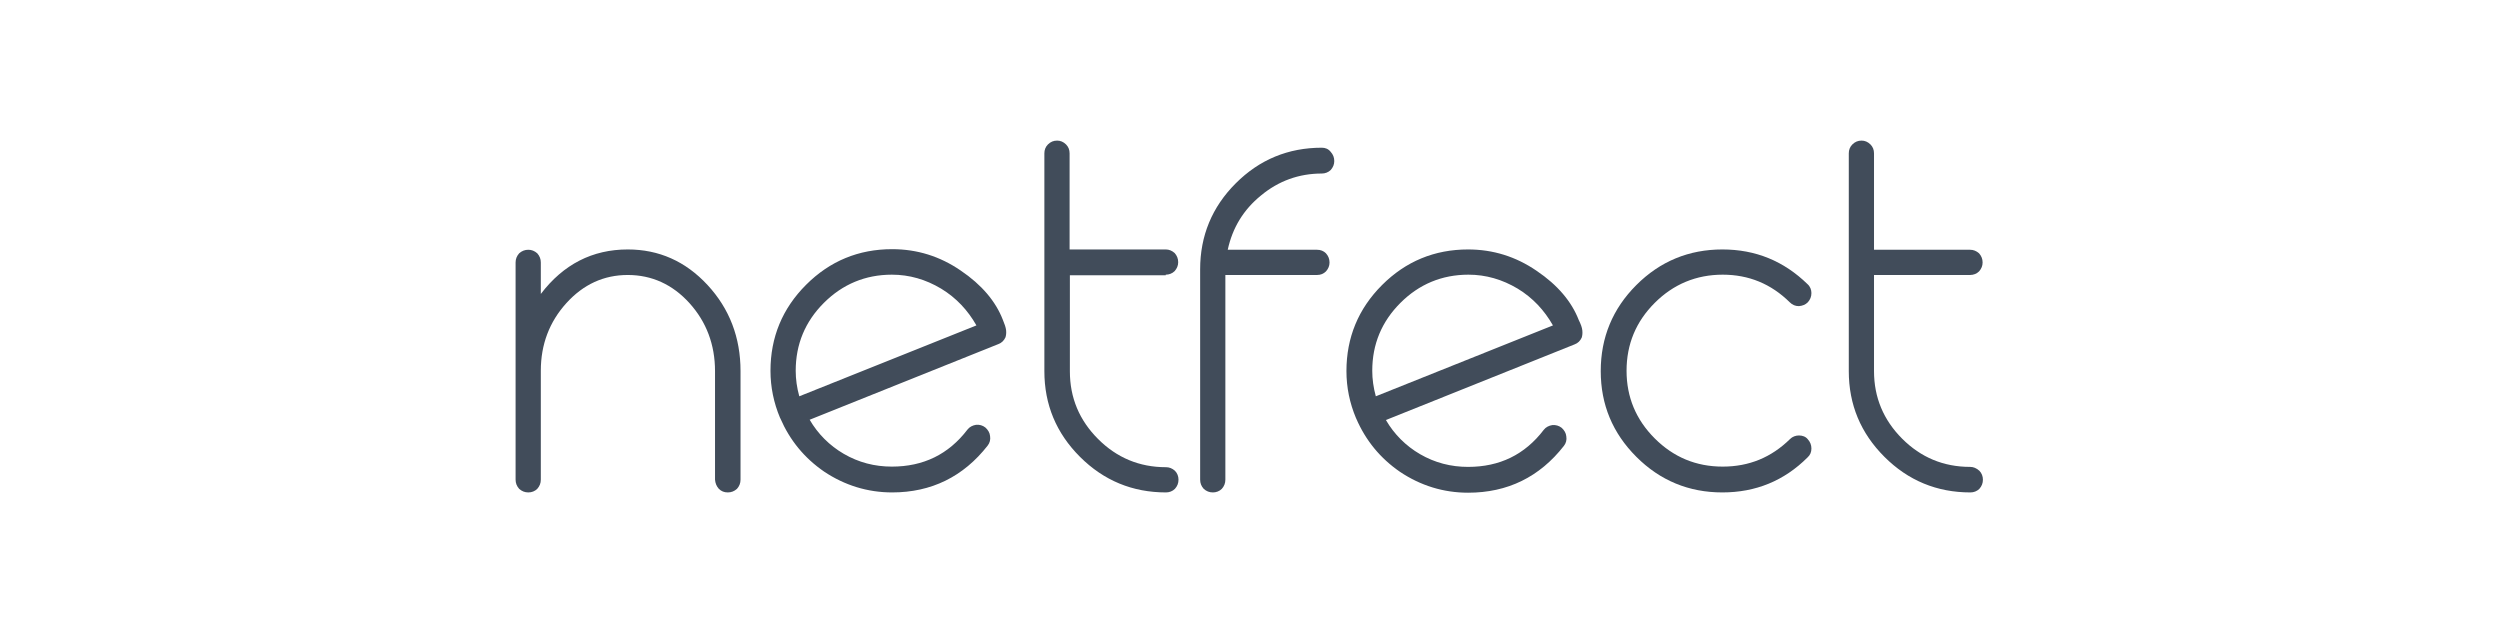
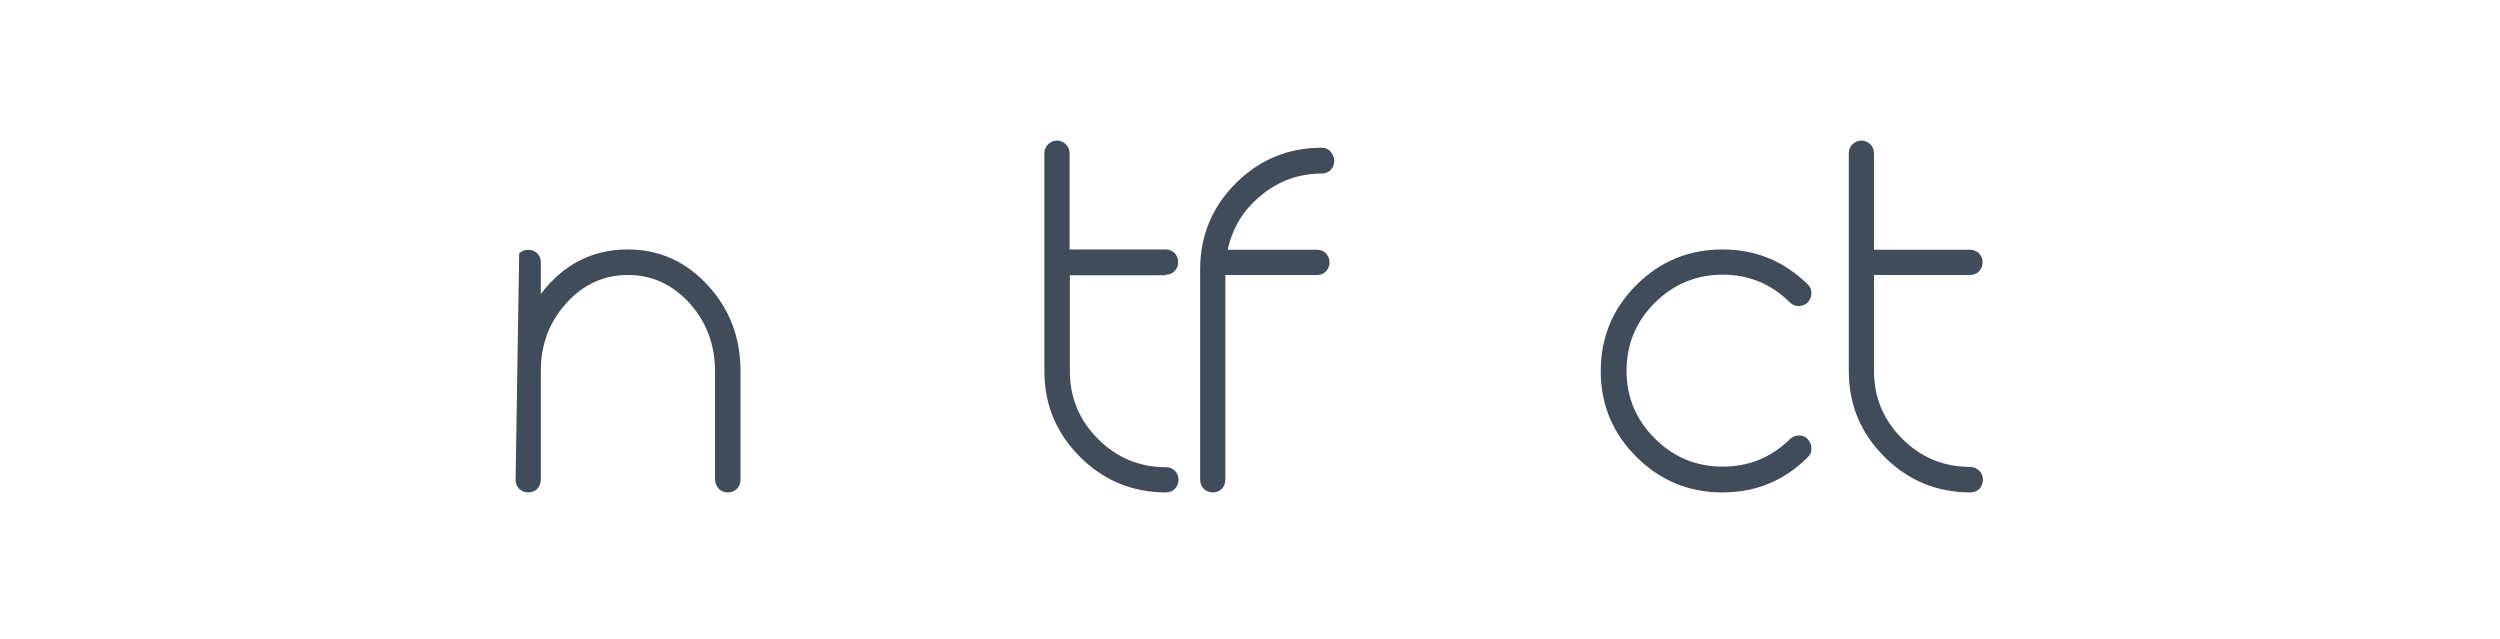
<svg xmlns="http://www.w3.org/2000/svg" width="462" zoomAndPan="magnify" viewBox="0 0 346.5 88.5" height="118" preserveAspectRatio="xMidYMid meet" version="1.0">
-   <path fill="#414c5a" d="M 99.633 67.754 C 99.965 68.086 100.375 68.25 100.867 68.25 C 101.363 68.25 101.773 68.086 102.145 67.754 C 102.473 67.387 102.637 66.973 102.637 66.48 L 102.637 51.434 C 102.637 46.785 101.113 42.797 98.07 39.508 C 95.027 36.219 91.328 34.574 87.008 34.574 C 82.113 34.574 78.086 36.633 74.957 40.742 L 74.957 36.383 C 74.957 35.891 74.793 35.48 74.465 35.109 C 74.094 34.781 73.684 34.617 73.23 34.617 C 72.738 34.617 72.328 34.781 71.957 35.109 C 71.629 35.48 71.461 35.891 71.461 36.383 L 71.461 66.48 C 71.461 66.973 71.629 67.387 71.957 67.754 C 72.328 68.086 72.738 68.25 73.23 68.25 C 73.684 68.25 74.137 68.086 74.465 67.754 C 74.793 67.387 74.957 66.973 74.957 66.48 L 74.957 51.391 C 74.957 47.73 76.152 44.609 78.496 42.016 C 80.84 39.426 83.676 38.113 87.008 38.113 C 90.34 38.113 93.219 39.426 95.562 42.016 C 97.906 44.609 99.102 47.773 99.102 51.434 L 99.102 66.48 C 99.141 66.973 99.305 67.387 99.633 67.754 Z M 99.633 67.754 " fill-opacity="1" fill-rule="nonzero" />
-   <path fill="#414c5a" d="M 136.895 61.754 C 137.184 61.383 137.305 60.93 137.223 60.438 C 137.184 59.984 136.938 59.574 136.566 59.246 C 136.195 58.957 135.742 58.832 135.289 58.875 C 134.797 58.957 134.387 59.164 134.098 59.531 C 131.465 62.984 127.969 64.672 123.609 64.672 C 121.227 64.672 119.004 64.098 116.949 62.902 C 114.973 61.754 113.371 60.148 112.219 58.176 L 138.375 47.691 C 138.828 47.527 139.156 47.199 139.363 46.746 C 139.445 46.457 139.484 46.172 139.445 45.758 C 139.402 45.391 139.238 44.895 138.992 44.32 C 138.004 41.77 136.07 39.469 133.152 37.496 C 130.273 35.52 127.105 34.535 123.652 34.535 C 119.004 34.535 115.016 36.18 111.727 39.469 C 108.434 42.758 106.789 46.746 106.789 51.391 C 106.789 53.652 107.242 55.832 108.105 57.887 L 108.148 57.969 C 109.465 61.012 111.48 63.48 114.234 65.371 C 117.07 67.262 120.238 68.25 123.652 68.25 C 129.082 68.25 133.523 66.07 136.895 61.754 Z M 110.781 54.926 C 110.449 53.734 110.285 52.543 110.285 51.391 C 110.285 47.691 111.602 44.566 114.191 41.977 C 116.785 39.387 119.949 38.07 123.609 38.07 C 126.039 38.07 128.301 38.727 130.438 40.004 C 132.535 41.277 134.141 43.004 135.332 45.102 Z M 110.781 54.926 " fill-opacity="1" fill-rule="nonzero" />
+   <path fill="#414c5a" d="M 99.633 67.754 C 99.965 68.086 100.375 68.25 100.867 68.25 C 101.363 68.25 101.773 68.086 102.145 67.754 C 102.473 67.387 102.637 66.973 102.637 66.48 L 102.637 51.434 C 102.637 46.785 101.113 42.797 98.07 39.508 C 95.027 36.219 91.328 34.574 87.008 34.574 C 82.113 34.574 78.086 36.633 74.957 40.742 L 74.957 36.383 C 74.957 35.891 74.793 35.48 74.465 35.109 C 74.094 34.781 73.684 34.617 73.23 34.617 C 72.738 34.617 72.328 34.781 71.957 35.109 L 71.461 66.48 C 71.461 66.973 71.629 67.387 71.957 67.754 C 72.328 68.086 72.738 68.25 73.23 68.25 C 73.684 68.25 74.137 68.086 74.465 67.754 C 74.793 67.387 74.957 66.973 74.957 66.48 L 74.957 51.391 C 74.957 47.73 76.152 44.609 78.496 42.016 C 80.84 39.426 83.676 38.113 87.008 38.113 C 90.34 38.113 93.219 39.426 95.562 42.016 C 97.906 44.609 99.102 47.773 99.102 51.434 L 99.102 66.48 C 99.141 66.973 99.305 67.387 99.633 67.754 Z M 99.633 67.754 " fill-opacity="1" fill-rule="nonzero" />
  <path fill="#414c5a" d="M 161.57 38.07 C 162.023 38.07 162.477 37.906 162.805 37.578 C 163.133 37.207 163.297 36.797 163.297 36.344 C 163.297 35.852 163.133 35.438 162.805 35.07 C 162.434 34.738 162.023 34.574 161.57 34.574 L 148.246 34.574 L 148.246 21.254 C 148.246 20.762 148.082 20.352 147.754 20.02 C 147.383 19.652 146.969 19.488 146.52 19.488 C 146.023 19.488 145.613 19.652 145.242 20.02 C 144.914 20.352 144.75 20.762 144.75 21.254 L 144.75 51.434 C 144.75 56.078 146.395 60.027 149.684 63.316 C 152.977 66.605 156.965 68.25 161.613 68.25 C 162.062 68.25 162.516 68.086 162.844 67.754 C 163.176 67.387 163.34 66.973 163.34 66.48 C 163.34 66.027 163.176 65.574 162.844 65.246 C 162.477 64.918 162.062 64.754 161.613 64.754 C 157.91 64.754 154.785 63.438 152.195 60.848 C 149.602 58.258 148.285 55.133 148.285 51.473 L 148.285 38.152 L 161.57 38.152 Z M 161.57 38.07 " fill-opacity="1" fill-rule="nonzero" />
  <path fill="#414c5a" d="M 183.203 20.473 C 178.555 20.473 174.566 22.117 171.277 25.406 C 167.984 28.695 166.34 32.684 166.34 37.332 L 166.34 66.48 C 166.34 66.973 166.504 67.387 166.836 67.754 C 167.203 68.086 167.617 68.25 168.109 68.25 C 168.562 68.25 169.016 68.086 169.344 67.754 C 169.672 67.387 169.836 66.973 169.836 66.48 L 169.836 38.113 L 182.543 38.113 C 183.039 38.113 183.449 37.945 183.777 37.617 C 184.109 37.25 184.273 36.836 184.273 36.383 C 184.273 35.891 184.109 35.48 183.777 35.109 C 183.449 34.781 183.039 34.617 182.543 34.617 L 170.164 34.617 C 170.824 31.574 172.344 29.066 174.773 27.094 C 177.199 25.078 180.035 24.051 183.203 24.051 C 183.656 24.051 184.109 23.887 184.438 23.559 C 184.766 23.188 184.93 22.777 184.93 22.324 C 184.93 21.828 184.766 21.418 184.438 21.051 C 184.109 20.637 183.695 20.473 183.203 20.473 Z M 183.203 20.473 " fill-opacity="1" fill-rule="nonzero" />
-   <path fill="#414c5a" d="M 218.816 44.359 C 217.832 41.812 215.898 39.508 212.977 37.535 C 210.098 35.562 206.934 34.574 203.477 34.574 C 198.832 34.574 194.84 36.219 191.551 39.508 C 188.262 42.797 186.617 46.785 186.617 51.434 C 186.617 53.695 187.07 55.871 187.934 57.93 L 187.973 58.012 C 189.289 61.055 191.305 63.52 194.059 65.41 C 196.898 67.305 200.066 68.289 203.477 68.289 C 208.949 68.289 213.391 66.109 216.762 61.793 C 217.051 61.422 217.172 60.973 217.09 60.477 C 217.051 60.027 216.805 59.613 216.434 59.285 C 216.062 58.996 215.609 58.875 215.156 58.914 C 214.664 58.996 214.254 59.203 213.965 59.574 C 211.332 63.027 207.836 64.711 203.477 64.711 C 201.094 64.711 198.871 64.137 196.816 62.945 C 194.84 61.793 193.238 60.191 192.086 58.215 L 218.242 47.73 C 218.695 47.566 219.023 47.238 219.23 46.785 C 219.312 46.5 219.352 46.211 219.312 45.801 C 219.27 45.391 219.105 44.938 218.816 44.359 Z M 190.688 54.926 C 190.359 53.734 190.195 52.543 190.195 51.391 C 190.195 47.691 191.512 44.566 194.102 41.977 C 196.691 39.387 199.859 38.07 203.52 38.07 C 205.945 38.07 208.207 38.727 210.348 40.004 C 212.445 41.277 214.047 43.004 215.238 45.102 Z M 190.688 54.926 " fill-opacity="1" fill-rule="nonzero" />
  <path fill="#414c5a" d="M 249.332 60.355 C 248.883 60.355 248.43 60.52 248.102 60.848 C 245.508 63.398 242.426 64.672 238.766 64.672 C 235.062 64.672 231.938 63.355 229.348 60.766 C 226.754 58.176 225.441 55.051 225.441 51.391 C 225.441 47.691 226.754 44.566 229.348 41.977 C 231.938 39.387 235.105 38.07 238.766 38.07 C 242.383 38.07 245.469 39.344 248.059 41.895 C 248.43 42.266 248.84 42.43 249.332 42.43 C 249.828 42.387 250.238 42.223 250.566 41.895 C 250.898 41.523 251.062 41.113 251.062 40.621 C 251.062 40.168 250.898 39.715 250.527 39.387 C 247.238 36.18 243.328 34.574 238.723 34.574 C 234.074 34.574 230.086 36.219 226.797 39.508 C 223.508 42.797 221.863 46.785 221.863 51.434 C 221.863 56.078 223.508 60.027 226.797 63.316 C 230.086 66.605 234.074 68.25 238.723 68.25 C 243.328 68.25 247.277 66.645 250.527 63.398 C 250.898 63.066 251.062 62.656 251.062 62.164 C 251.062 61.672 250.898 61.258 250.566 60.891 C 250.281 60.52 249.828 60.355 249.332 60.355 Z M 249.332 60.355 " fill-opacity="1" fill-rule="nonzero" />
  <path fill="#414c5a" d="M 273.062 64.711 C 269.363 64.711 266.238 63.398 263.645 60.809 C 261.055 58.215 259.738 55.094 259.738 51.434 L 259.738 38.113 L 273.062 38.113 C 273.516 38.113 273.969 37.945 274.297 37.617 C 274.625 37.25 274.789 36.836 274.789 36.383 C 274.789 35.891 274.625 35.48 274.297 35.109 C 273.926 34.781 273.516 34.617 273.062 34.617 L 259.738 34.617 L 259.738 21.254 C 259.738 20.762 259.574 20.352 259.246 20.02 C 258.875 19.652 258.465 19.488 258.012 19.488 C 257.52 19.488 257.105 19.652 256.738 20.02 C 256.406 20.352 256.242 20.762 256.242 21.254 L 256.242 51.434 C 256.242 56.078 257.887 60.027 261.18 63.316 C 264.469 66.605 268.457 68.25 273.105 68.25 C 273.559 68.25 274.008 68.086 274.34 67.754 C 274.668 67.387 274.832 66.973 274.832 66.48 C 274.832 66.027 274.668 65.574 274.34 65.246 C 273.926 64.879 273.516 64.711 273.062 64.711 Z M 273.062 64.711 " fill-opacity="1" fill-rule="nonzero" />
</svg>